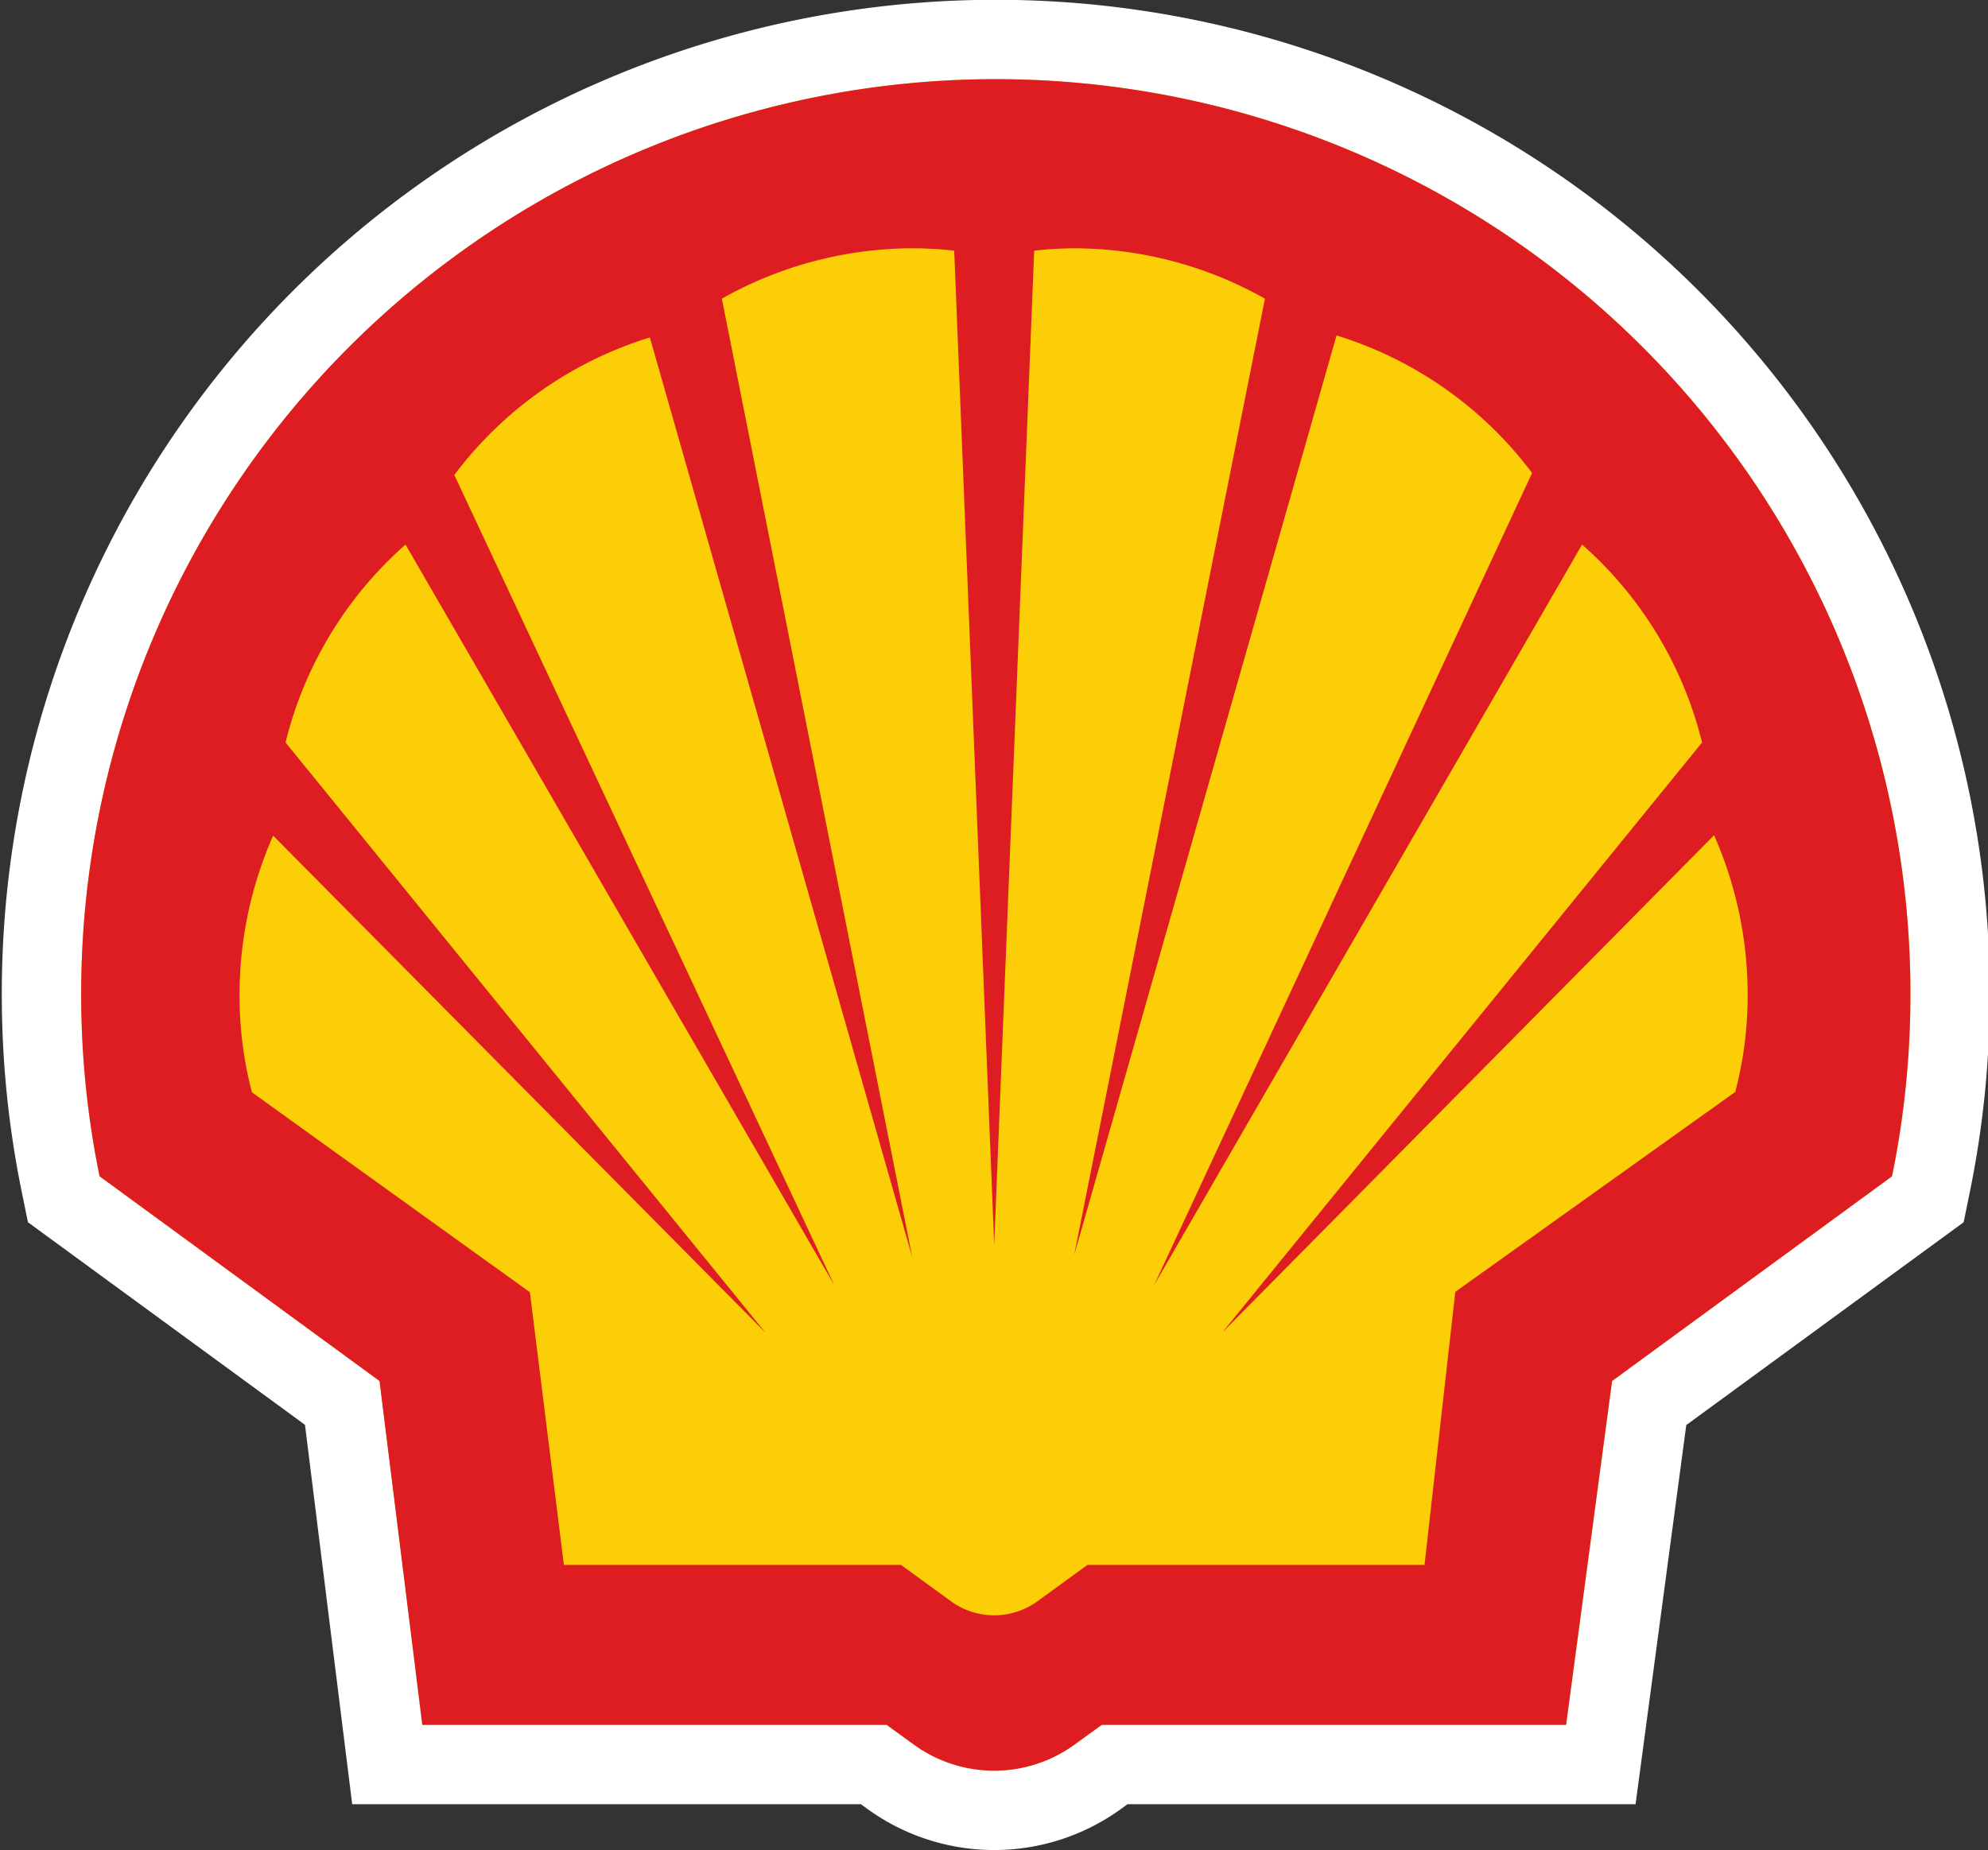
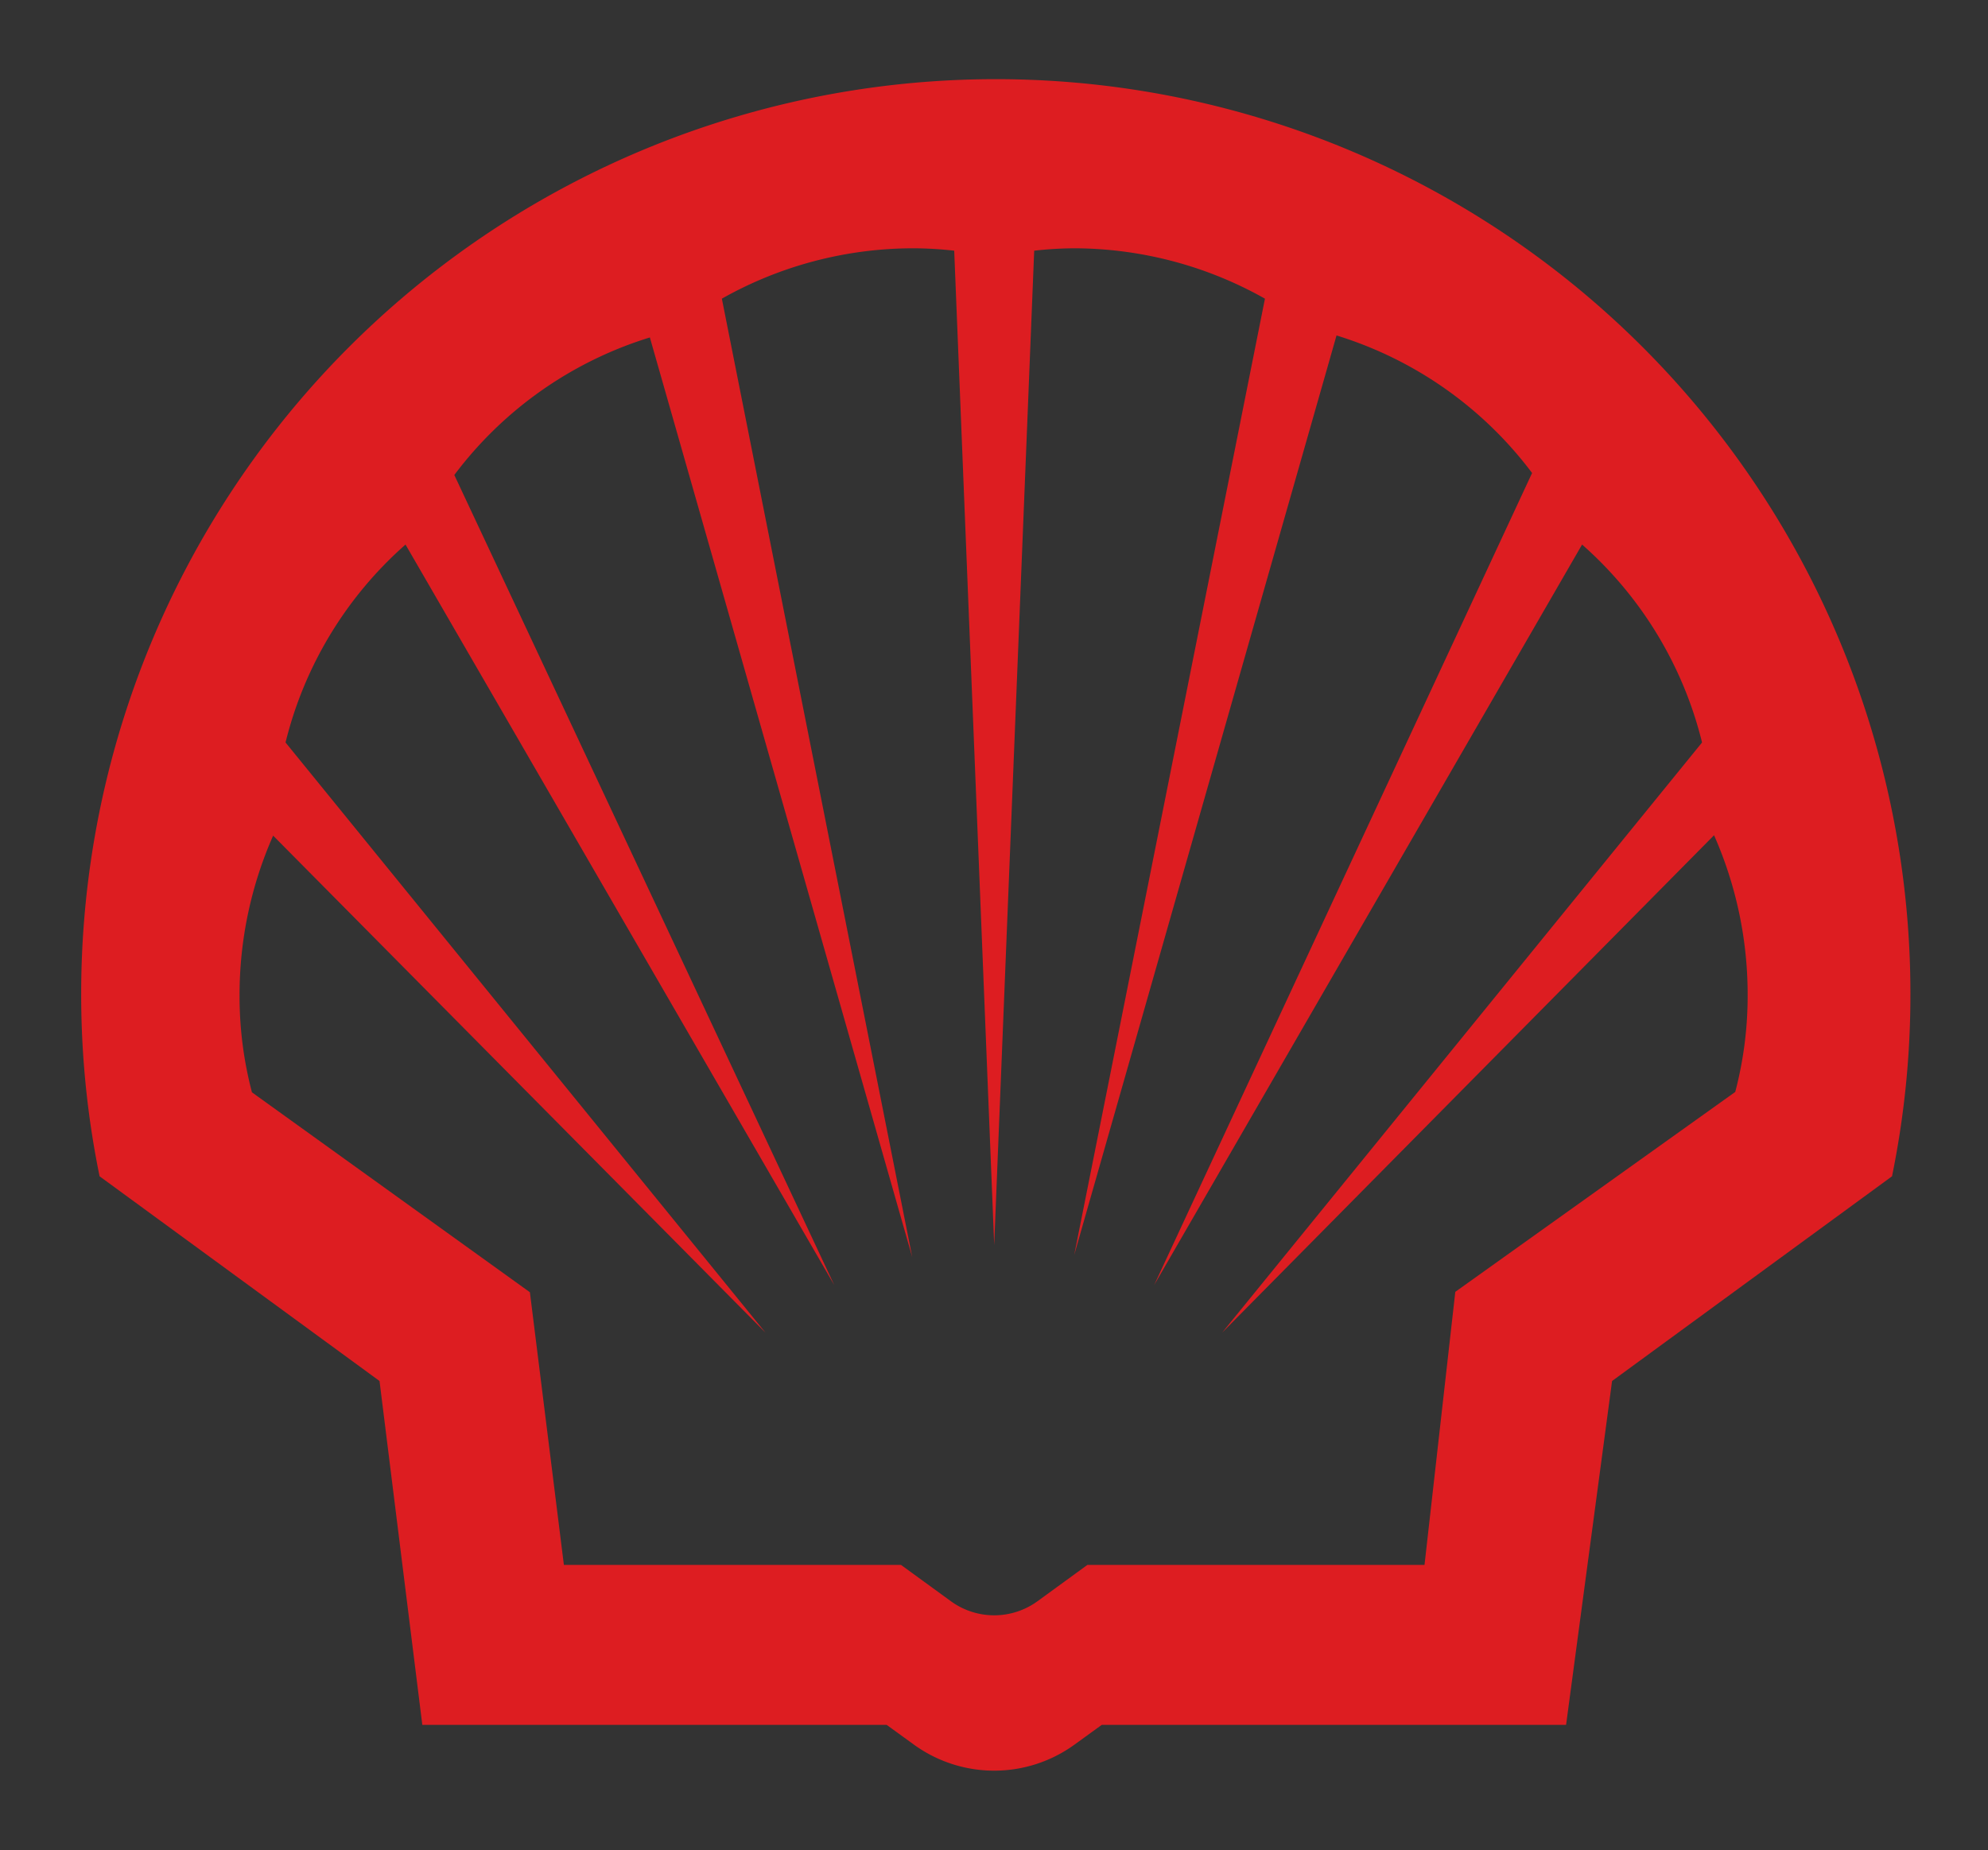
<svg xmlns="http://www.w3.org/2000/svg" id="Layer_1" viewBox="0 0 49.71 46.28" width="49.71" height="46.28">
  <rect x="0" y="0" width="49.71" height="46.28" fill="#333333" stroke="none" />
  <defs>
    <style>.cls-1{fill:none;stroke:#fff;stroke-miterlimit:40;stroke-width:3.97px;}.cls-2{fill:#fbce07;}.cls-3{fill:#dd1d21;fill-rule:evenodd;}</style>
  </defs>
-   <path class="cls-1" d="M22.31,45H10.7l-1.07-8.6-7-5.12a22.64,22.64,0,0,1-.46-4.57,22.87,22.87,0,1,1,45.74,0,22.64,22.64,0,0,1-.46,4.57l-7,5.12L39.3,45H27.69L27,45.5a3.42,3.42,0,0,1-4,0Z" transform="translate(-0.14 -1.86)" />
-   <path class="cls-2" d="M22.31,45H10.7l-1.07-8.6-7-5.12a22.64,22.64,0,0,1-.46-4.57,22.87,22.87,0,1,1,45.74,0,22.64,22.64,0,0,1-.46,4.57l-7,5.12L39.3,45H27.69L27,45.5a3.42,3.42,0,0,1-4,0Z" transform="translate(-0.14 -1.86)" />
  <path class="cls-3" d="M22.31,45H10.7l-1.07-8.6-7-5.12a22.64,22.64,0,0,1-.46-4.57,22.87,22.87,0,1,1,45.74,0,22.64,22.64,0,0,1-.46,4.57l-7,5.12L39.3,45H27.69L27,45.5a3.42,3.42,0,0,1-4,0Zm.36-4H14.24l-.85-6.82-6.95-5a9.45,9.45,0,0,1-.31-2.42,9.86,9.86,0,0,1,.84-4L19.28,35.19l-12-14.76a9.68,9.68,0,0,1,3-4.95L21,34l-9.5-20.26a9.67,9.67,0,0,1,4.89-3.44l6.56,23L18.19,9.33A9.74,9.74,0,0,1,23,8.07,9.28,9.28,0,0,1,24,8.13L25,33,26,8.13A9.28,9.28,0,0,1,27,8.07a9.74,9.74,0,0,1,4.77,1.26L27,33.25l6.56-23a9.67,9.67,0,0,1,4.89,3.44L29,34,39.7,15.48a9.68,9.68,0,0,1,3,4.95l-12,14.76L43,22.75a9.86,9.86,0,0,1,.84,4,9.45,9.45,0,0,1-.31,2.42l-7,5L35.76,41H27.33l-1.25.91a1.84,1.84,0,0,1-2.16,0Z" transform="translate(-0.14 -1.86)" />
</svg>